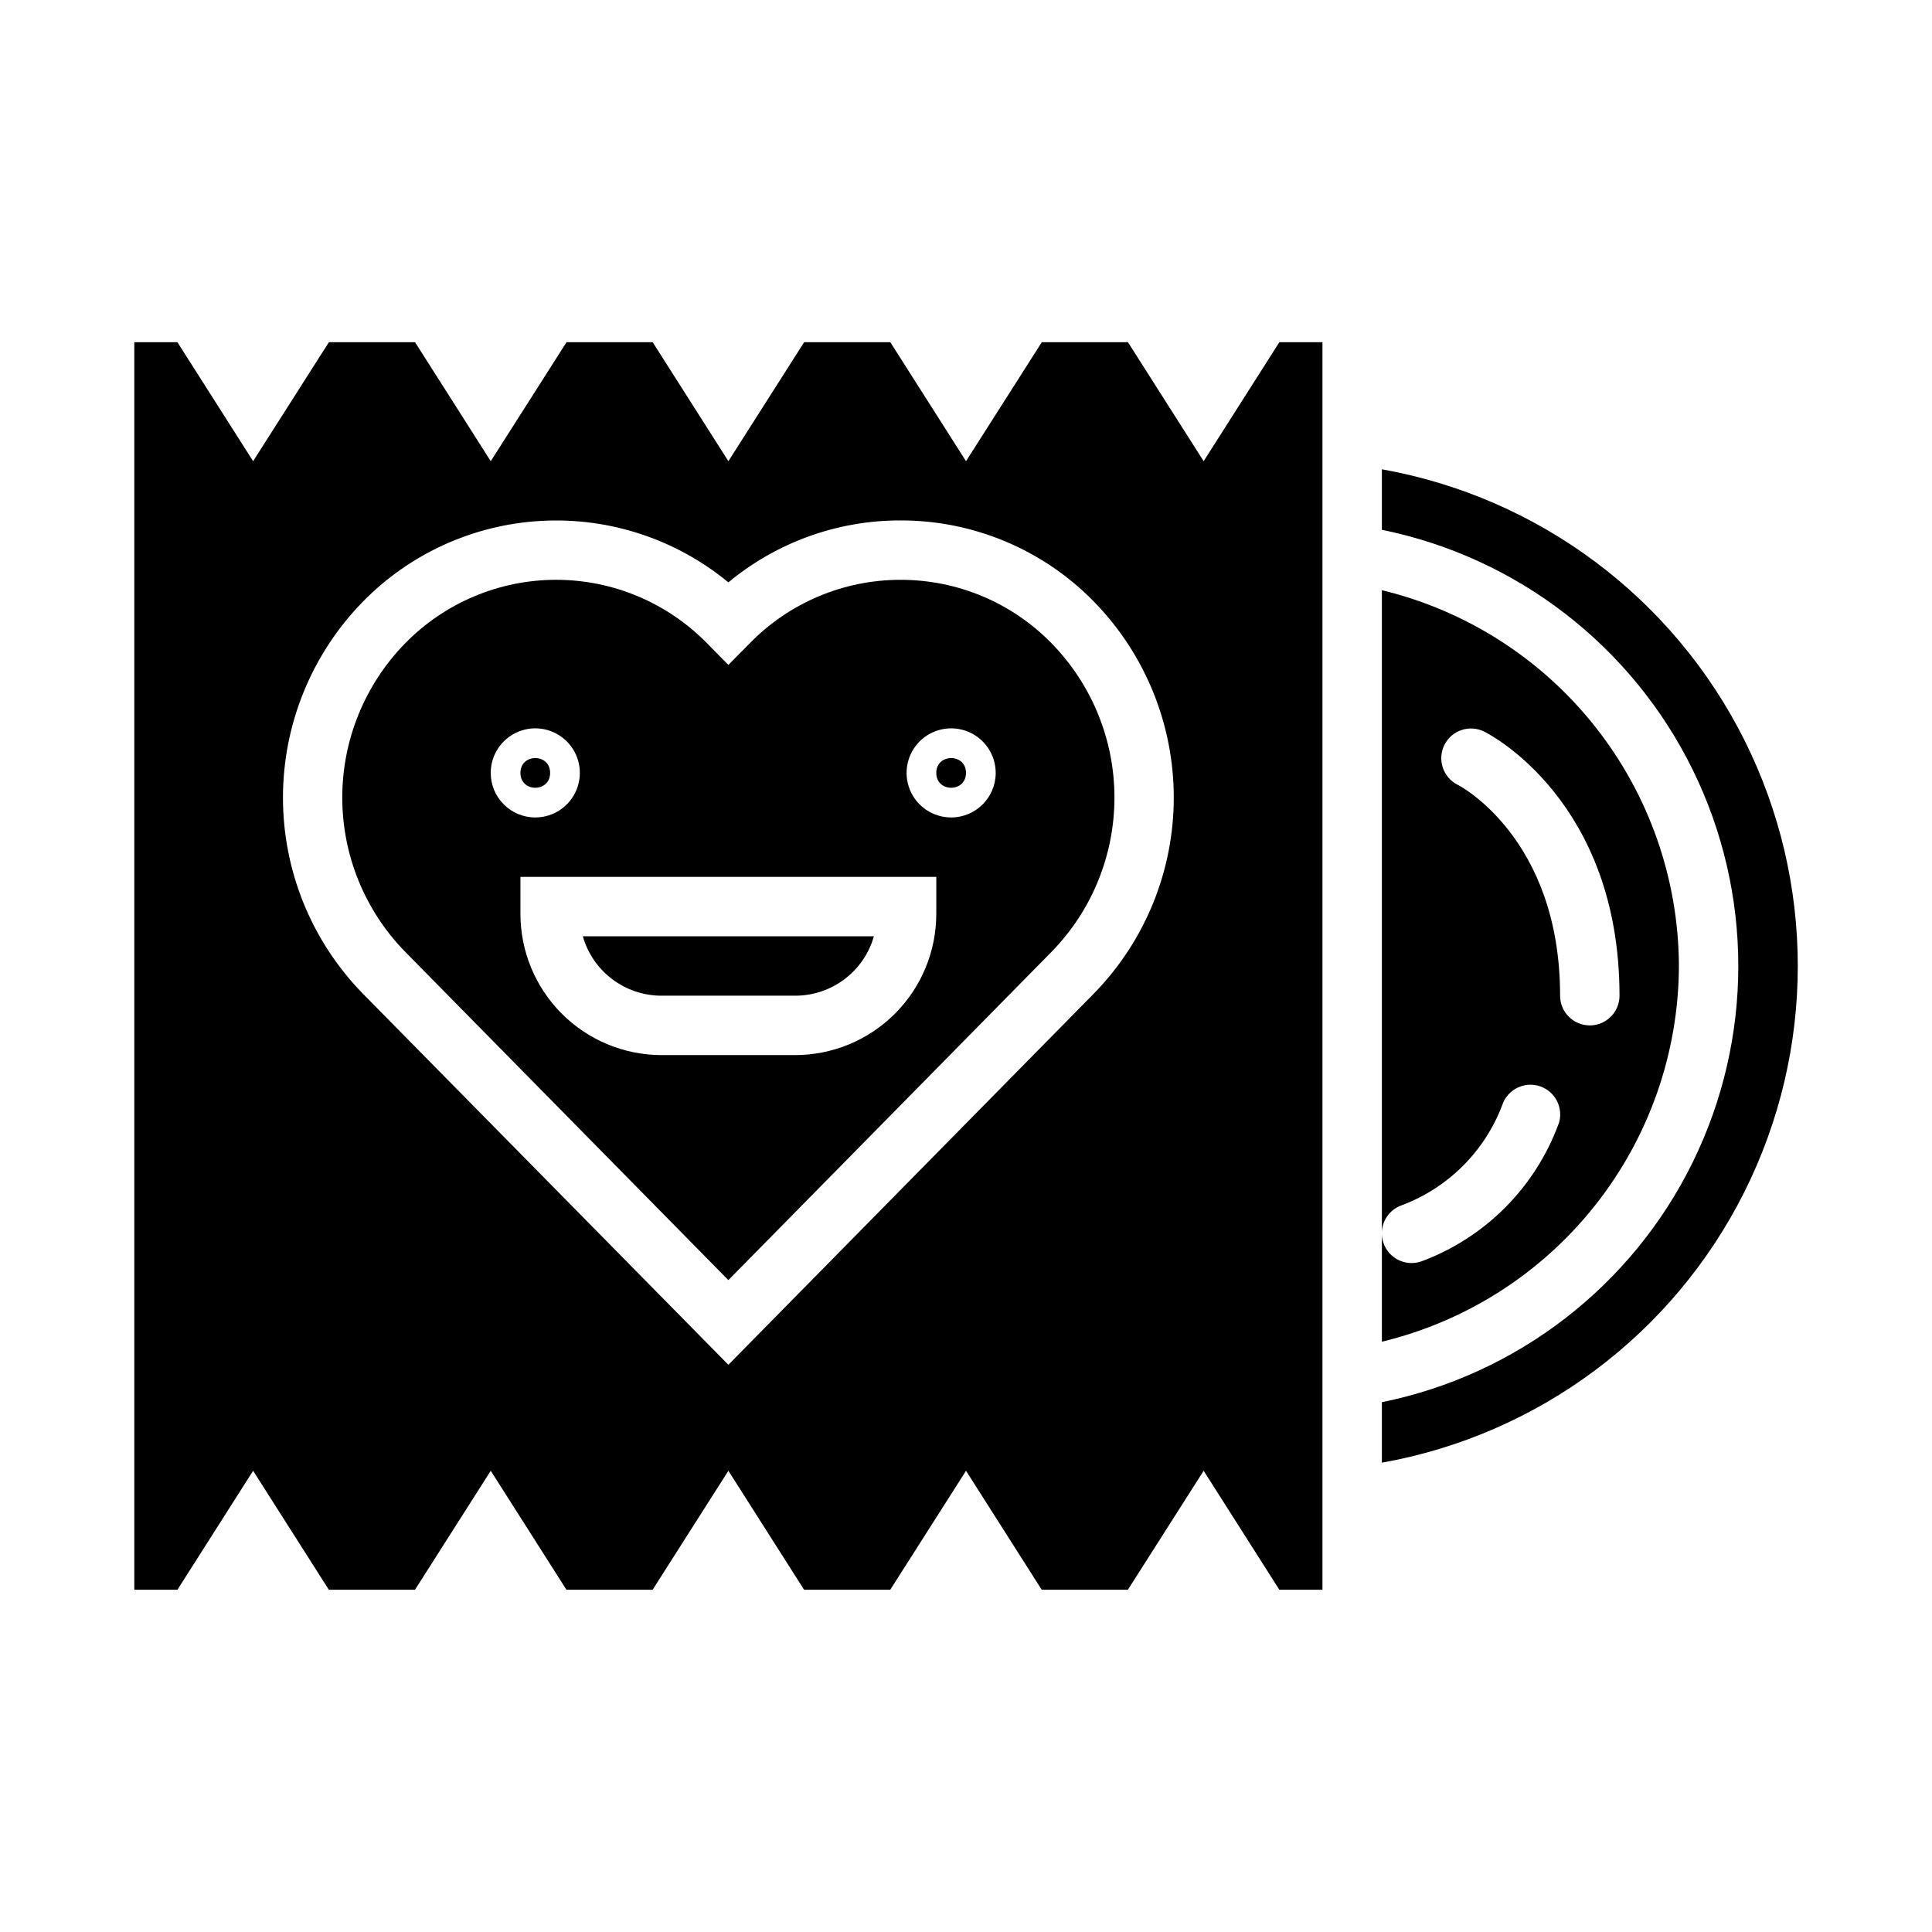
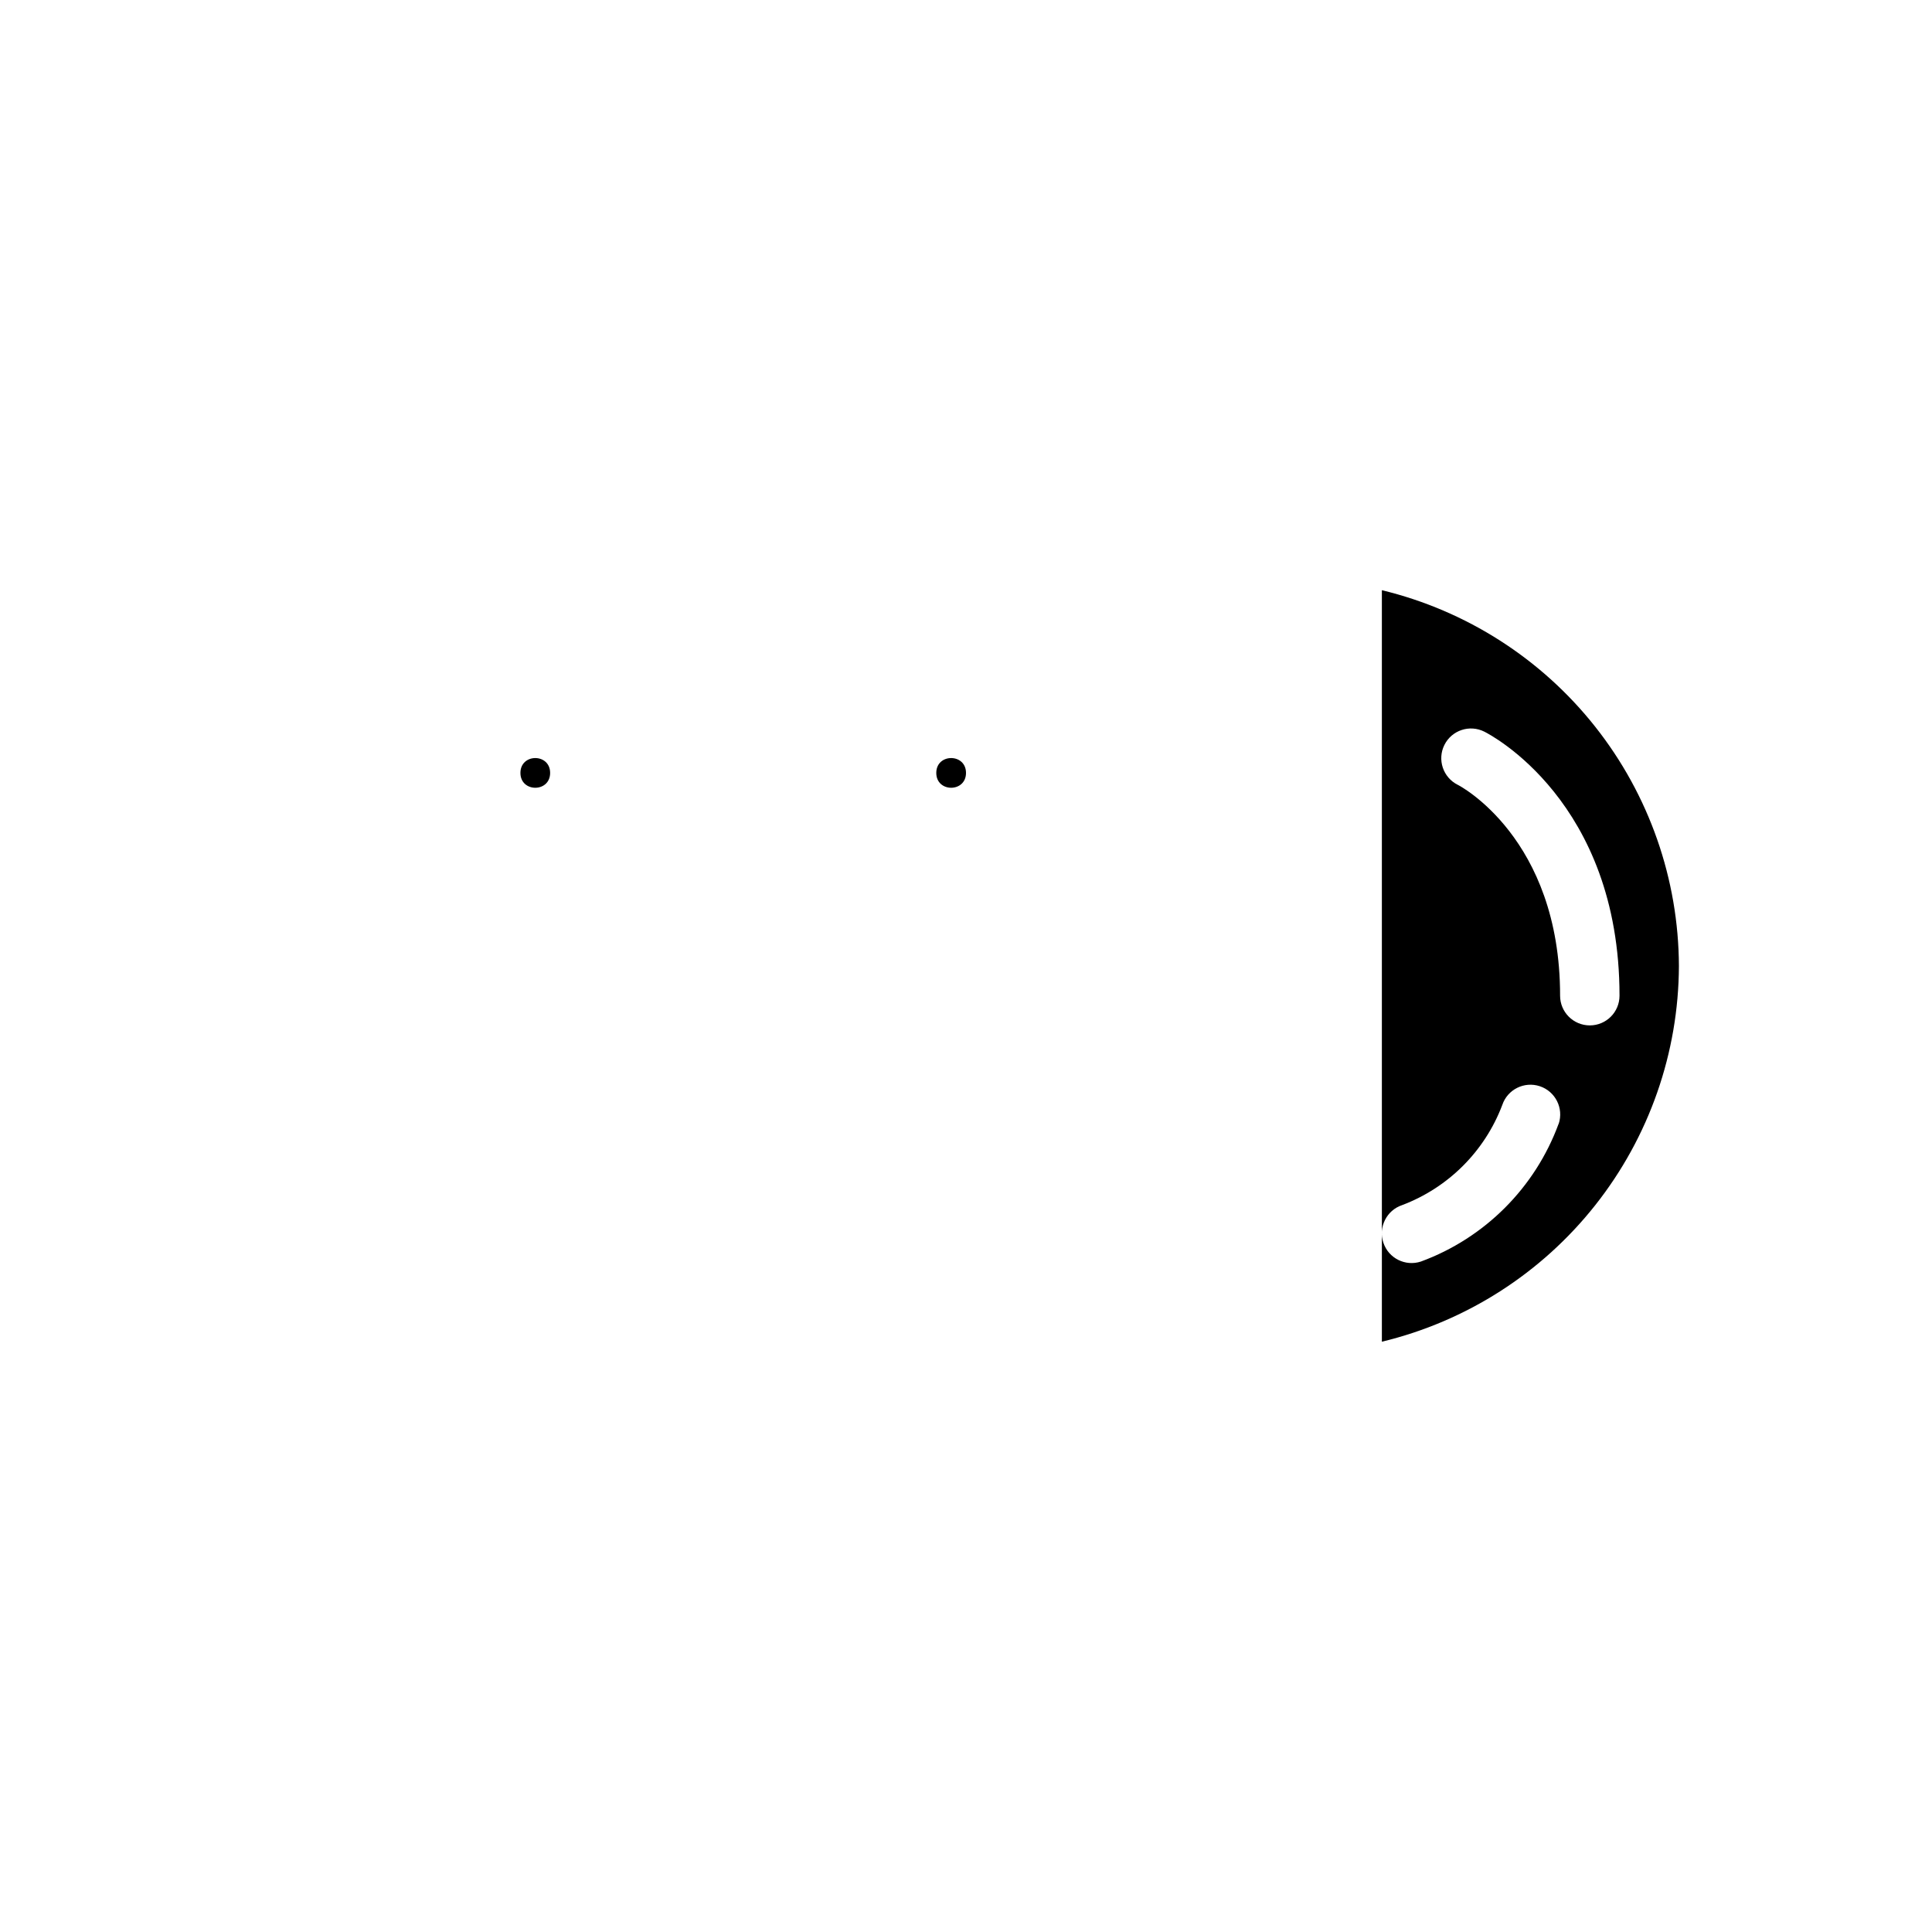
<svg xmlns="http://www.w3.org/2000/svg" fill="#000000" width="800px" height="800px" version="1.1" viewBox="144 144 512 512">
  <g>
-     <path d="m319.31 407.87h35.426c4.715 0 9.305-1.535 13.07-4.379 3.762-2.84 6.5-6.832 7.789-11.367h-77.145c1.293 4.535 4.027 8.527 7.793 11.367 3.766 2.844 8.352 4.379 13.066 4.379z" />
    <path d="m400 348.83c0 5.246-7.875 5.246-7.875 0 0-5.25 7.875-5.25 7.875 0" />
    <path d="m588.93 400c-0.09-23.016-7.894-45.332-22.164-63.387-14.27-18.055-34.184-30.801-56.555-36.203v199.16-0.004c22.371-5.394 42.285-18.137 56.555-36.191 14.273-18.051 22.078-40.367 22.164-63.379zm-31.898 41.848h0.004c-6.227 16.91-19.555 30.242-36.465 36.469-4.129 1.375-8.594-0.859-9.965-4.988-1.375-4.133 0.859-8.594 4.988-9.969 12.23-4.625 21.883-14.277 26.516-26.504 1.371-4.129 5.836-6.363 9.965-4.992 4.129 1.375 6.363 5.836 4.992 9.969zm0.41-33.977c0-41.879-26.867-55.797-27.137-55.891h0.004c-3.891-1.945-5.469-6.676-3.527-10.566 1.945-3.891 6.672-5.469 10.562-3.527 1.465 0.711 35.844 18.477 35.844 69.984 0 4.348-3.523 7.871-7.871 7.871s-7.875-3.523-7.875-7.871z" />
    <path d="m289.79 348.83c0 5.246-7.871 5.246-7.871 0 0-5.25 7.871-5.25 7.871 0" />
-     <path d="m462.98 266.22-20.066-31.535h-22.828l-20.082 31.535-20.066-31.535h-22.828l-20.082 31.535-20.066-31.535h-22.828l-20.082 31.535-20.066-31.535h-22.828l-20.082 31.535-20.066-31.535h-11.422v330.62h11.422l20.066-31.535 20.066 31.535h22.828l20.082-31.535 20.066 31.535h22.828l20.082-31.535 20.066 31.535h22.828l20.082-31.535 20.062 31.535h22.828l20.086-31.535 20.062 31.535h11.422v-330.62h-11.422zm-29.043 141.03-96.91 98.43-96.914-98.398c-13.543-13.879-21.125-32.5-21.125-51.891s7.582-38.012 21.125-51.887c12.566-12.852 29.5-20.512 47.449-21.469 17.949-0.961 35.602 4.856 49.465 16.297 12.828-10.645 28.984-16.453 45.656-16.414 19.293-0.027 37.781 7.746 51.254 21.555 13.543 13.875 21.125 32.496 21.125 51.887s-7.582 38.012-21.125 51.891z" />
-     <path d="m510.21 268.37v16.035c35.824 7.285 66.242 30.766 82.367 63.574 16.121 32.809 16.121 71.238 0 104.05-16.125 32.809-46.543 56.289-82.367 63.57v16.027c41.531-7.406 77.133-33.984 96.043-71.699 18.906-37.715 18.906-82.141 0-119.86-18.91-37.715-54.512-64.289-96.043-71.699z" />
-     <path d="m382.68 297.66c-15.074-0.023-29.516 6.062-40.035 16.859l-5.621 5.691-5.613-5.691c-10.531-10.781-24.965-16.863-40.039-16.863-15.07 0-29.504 6.082-40.035 16.863-10.664 10.922-16.633 25.578-16.633 40.84s5.969 29.922 16.633 40.84l85.688 87.043 85.688-87.043c10.66-10.918 16.629-25.578 16.629-40.84s-5.969-29.918-16.629-40.84c-10.52-10.793-24.957-16.875-40.031-16.859zm-108.63 51.168c0-4.777 2.875-9.082 7.289-10.91 4.41-1.828 9.492-0.816 12.867 2.559 3.379 3.379 4.387 8.457 2.559 12.867-1.824 4.414-6.133 7.289-10.906 7.289-6.523 0-11.809-5.285-11.809-11.805zm118.08 37.391h-0.004c-0.012 9.914-3.953 19.418-10.965 26.426-7.008 7.012-16.512 10.953-26.426 10.965h-35.426c-9.91-0.012-19.414-3.953-26.426-10.965-7.008-7.008-10.953-16.512-10.965-26.426v-9.84h110.21zm3.934-25.586c-4.777 0-9.082-2.875-10.91-7.289-1.828-4.41-0.816-9.488 2.562-12.867 3.375-3.375 8.453-4.387 12.867-2.559 4.41 1.828 7.289 6.133 7.289 10.91 0 6.519-5.289 11.805-11.809 11.805z" />
  </g>
</svg>